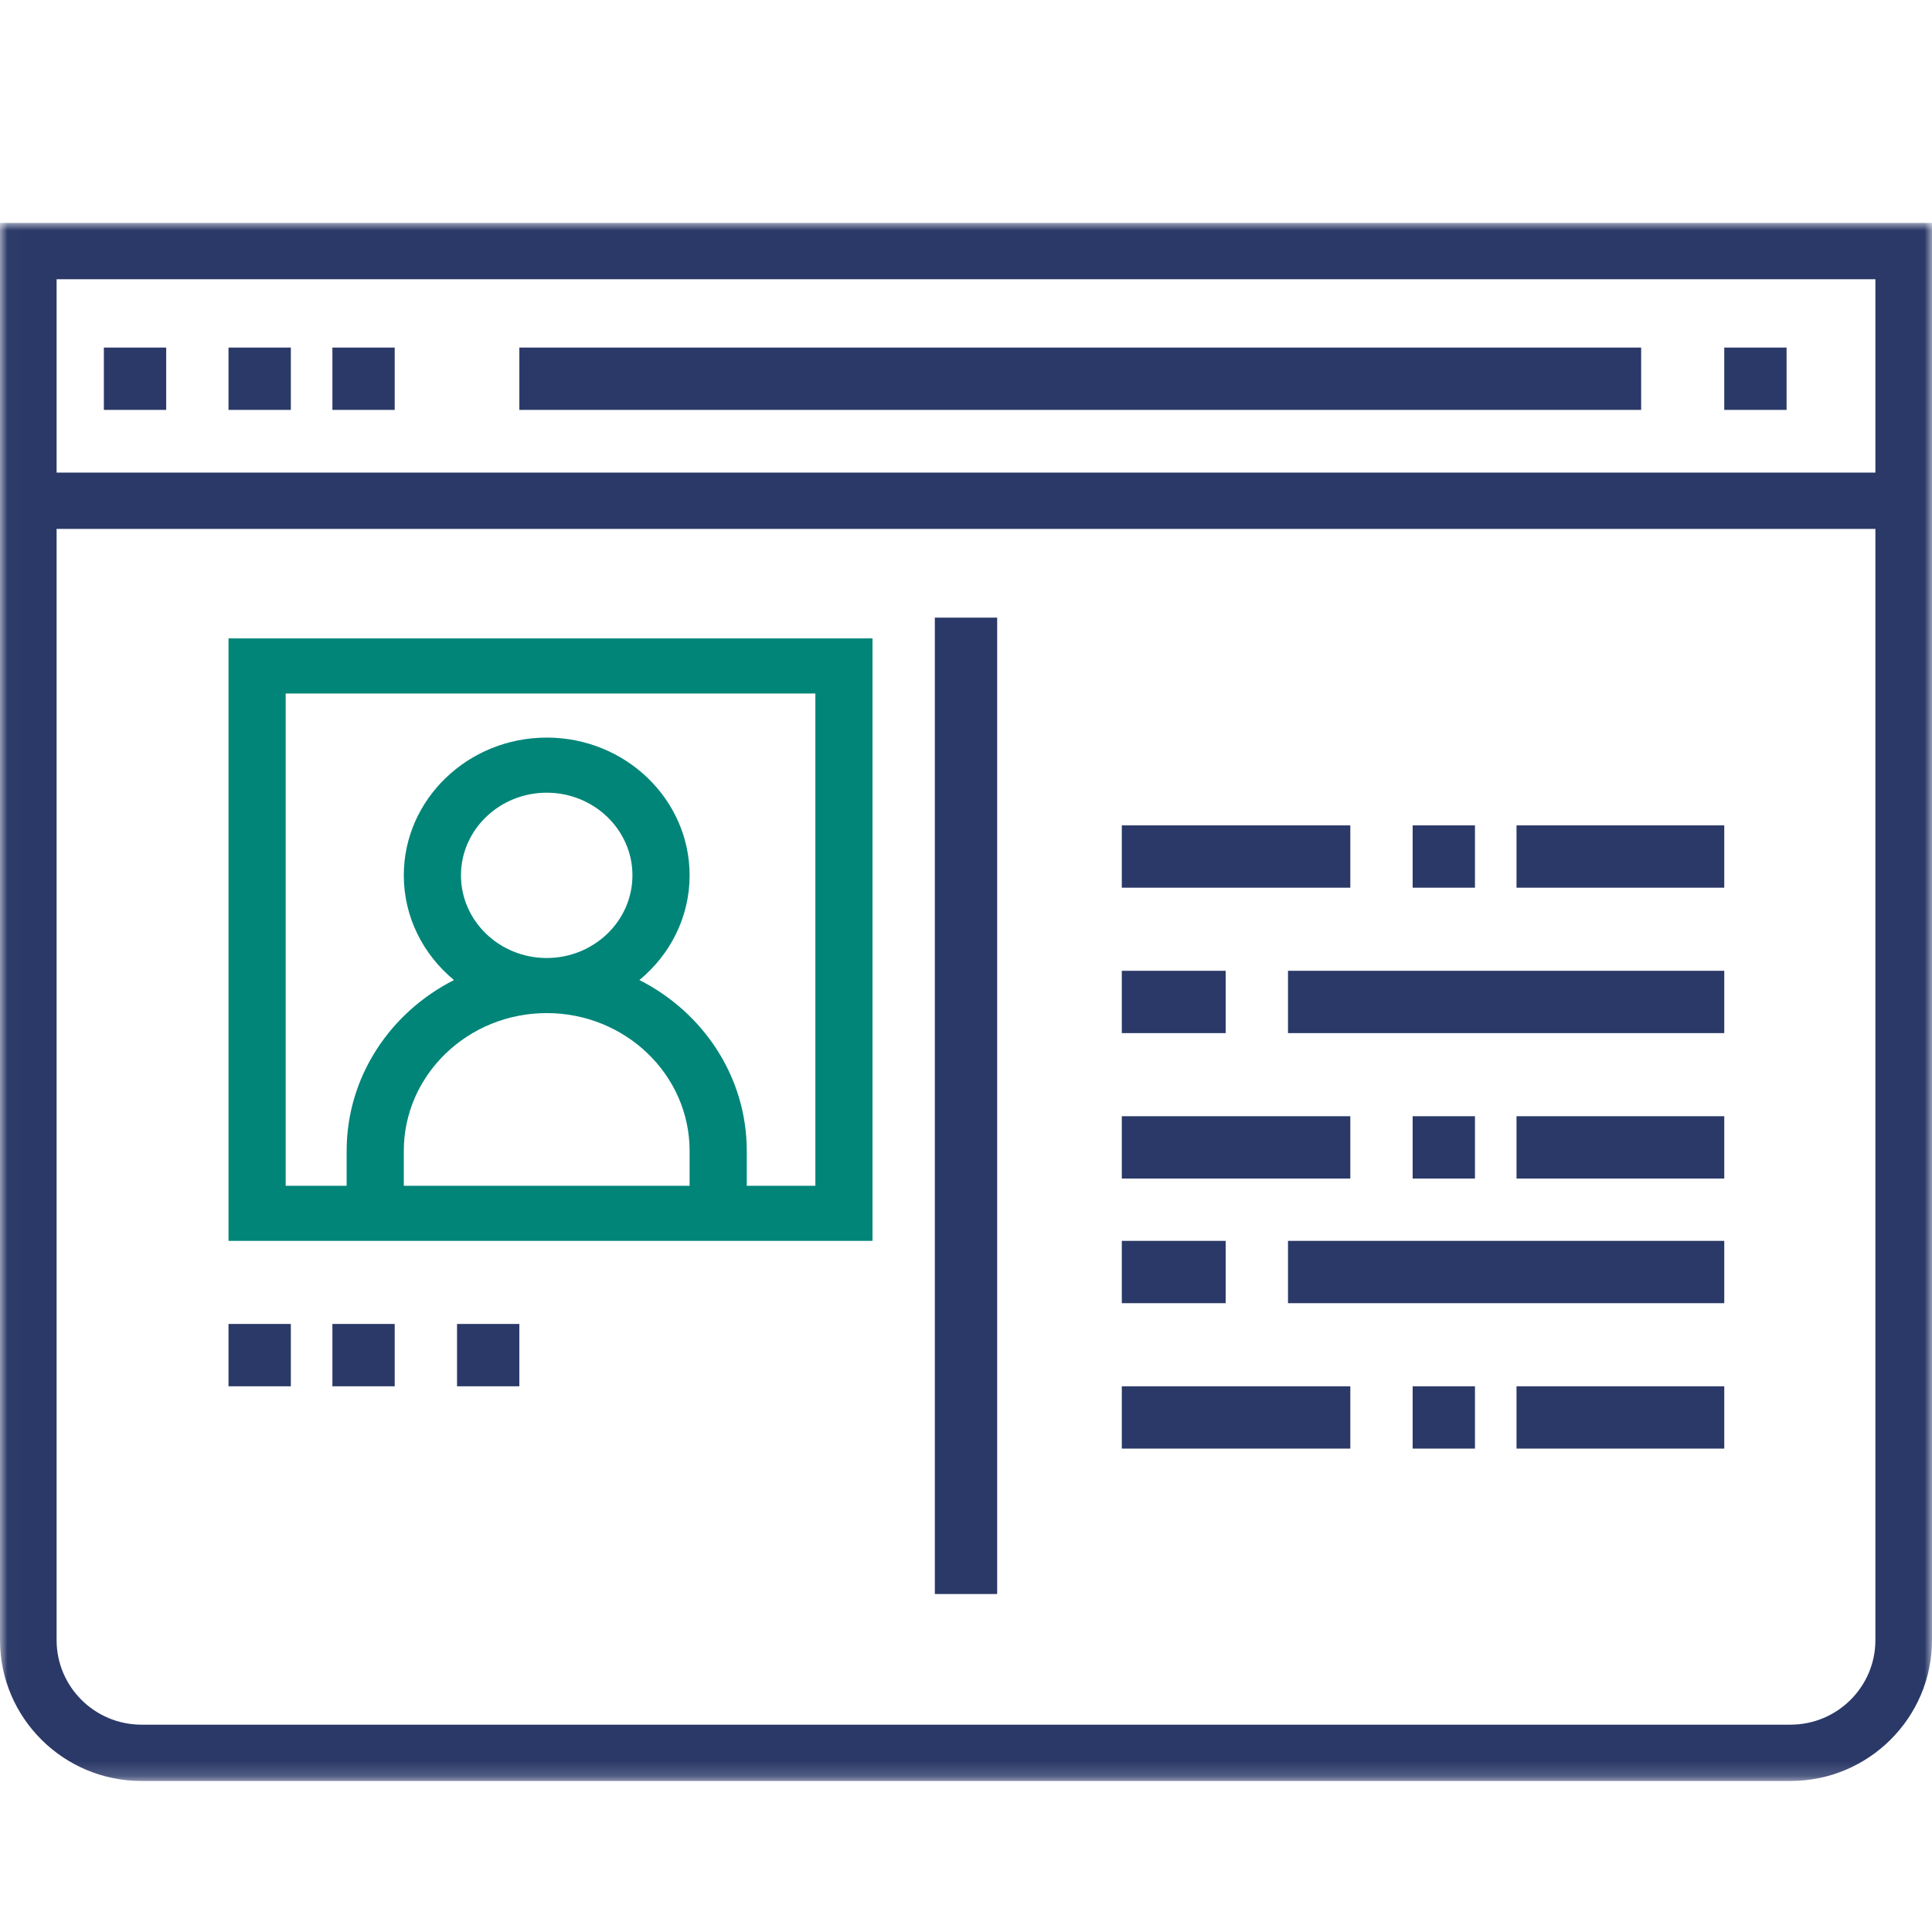
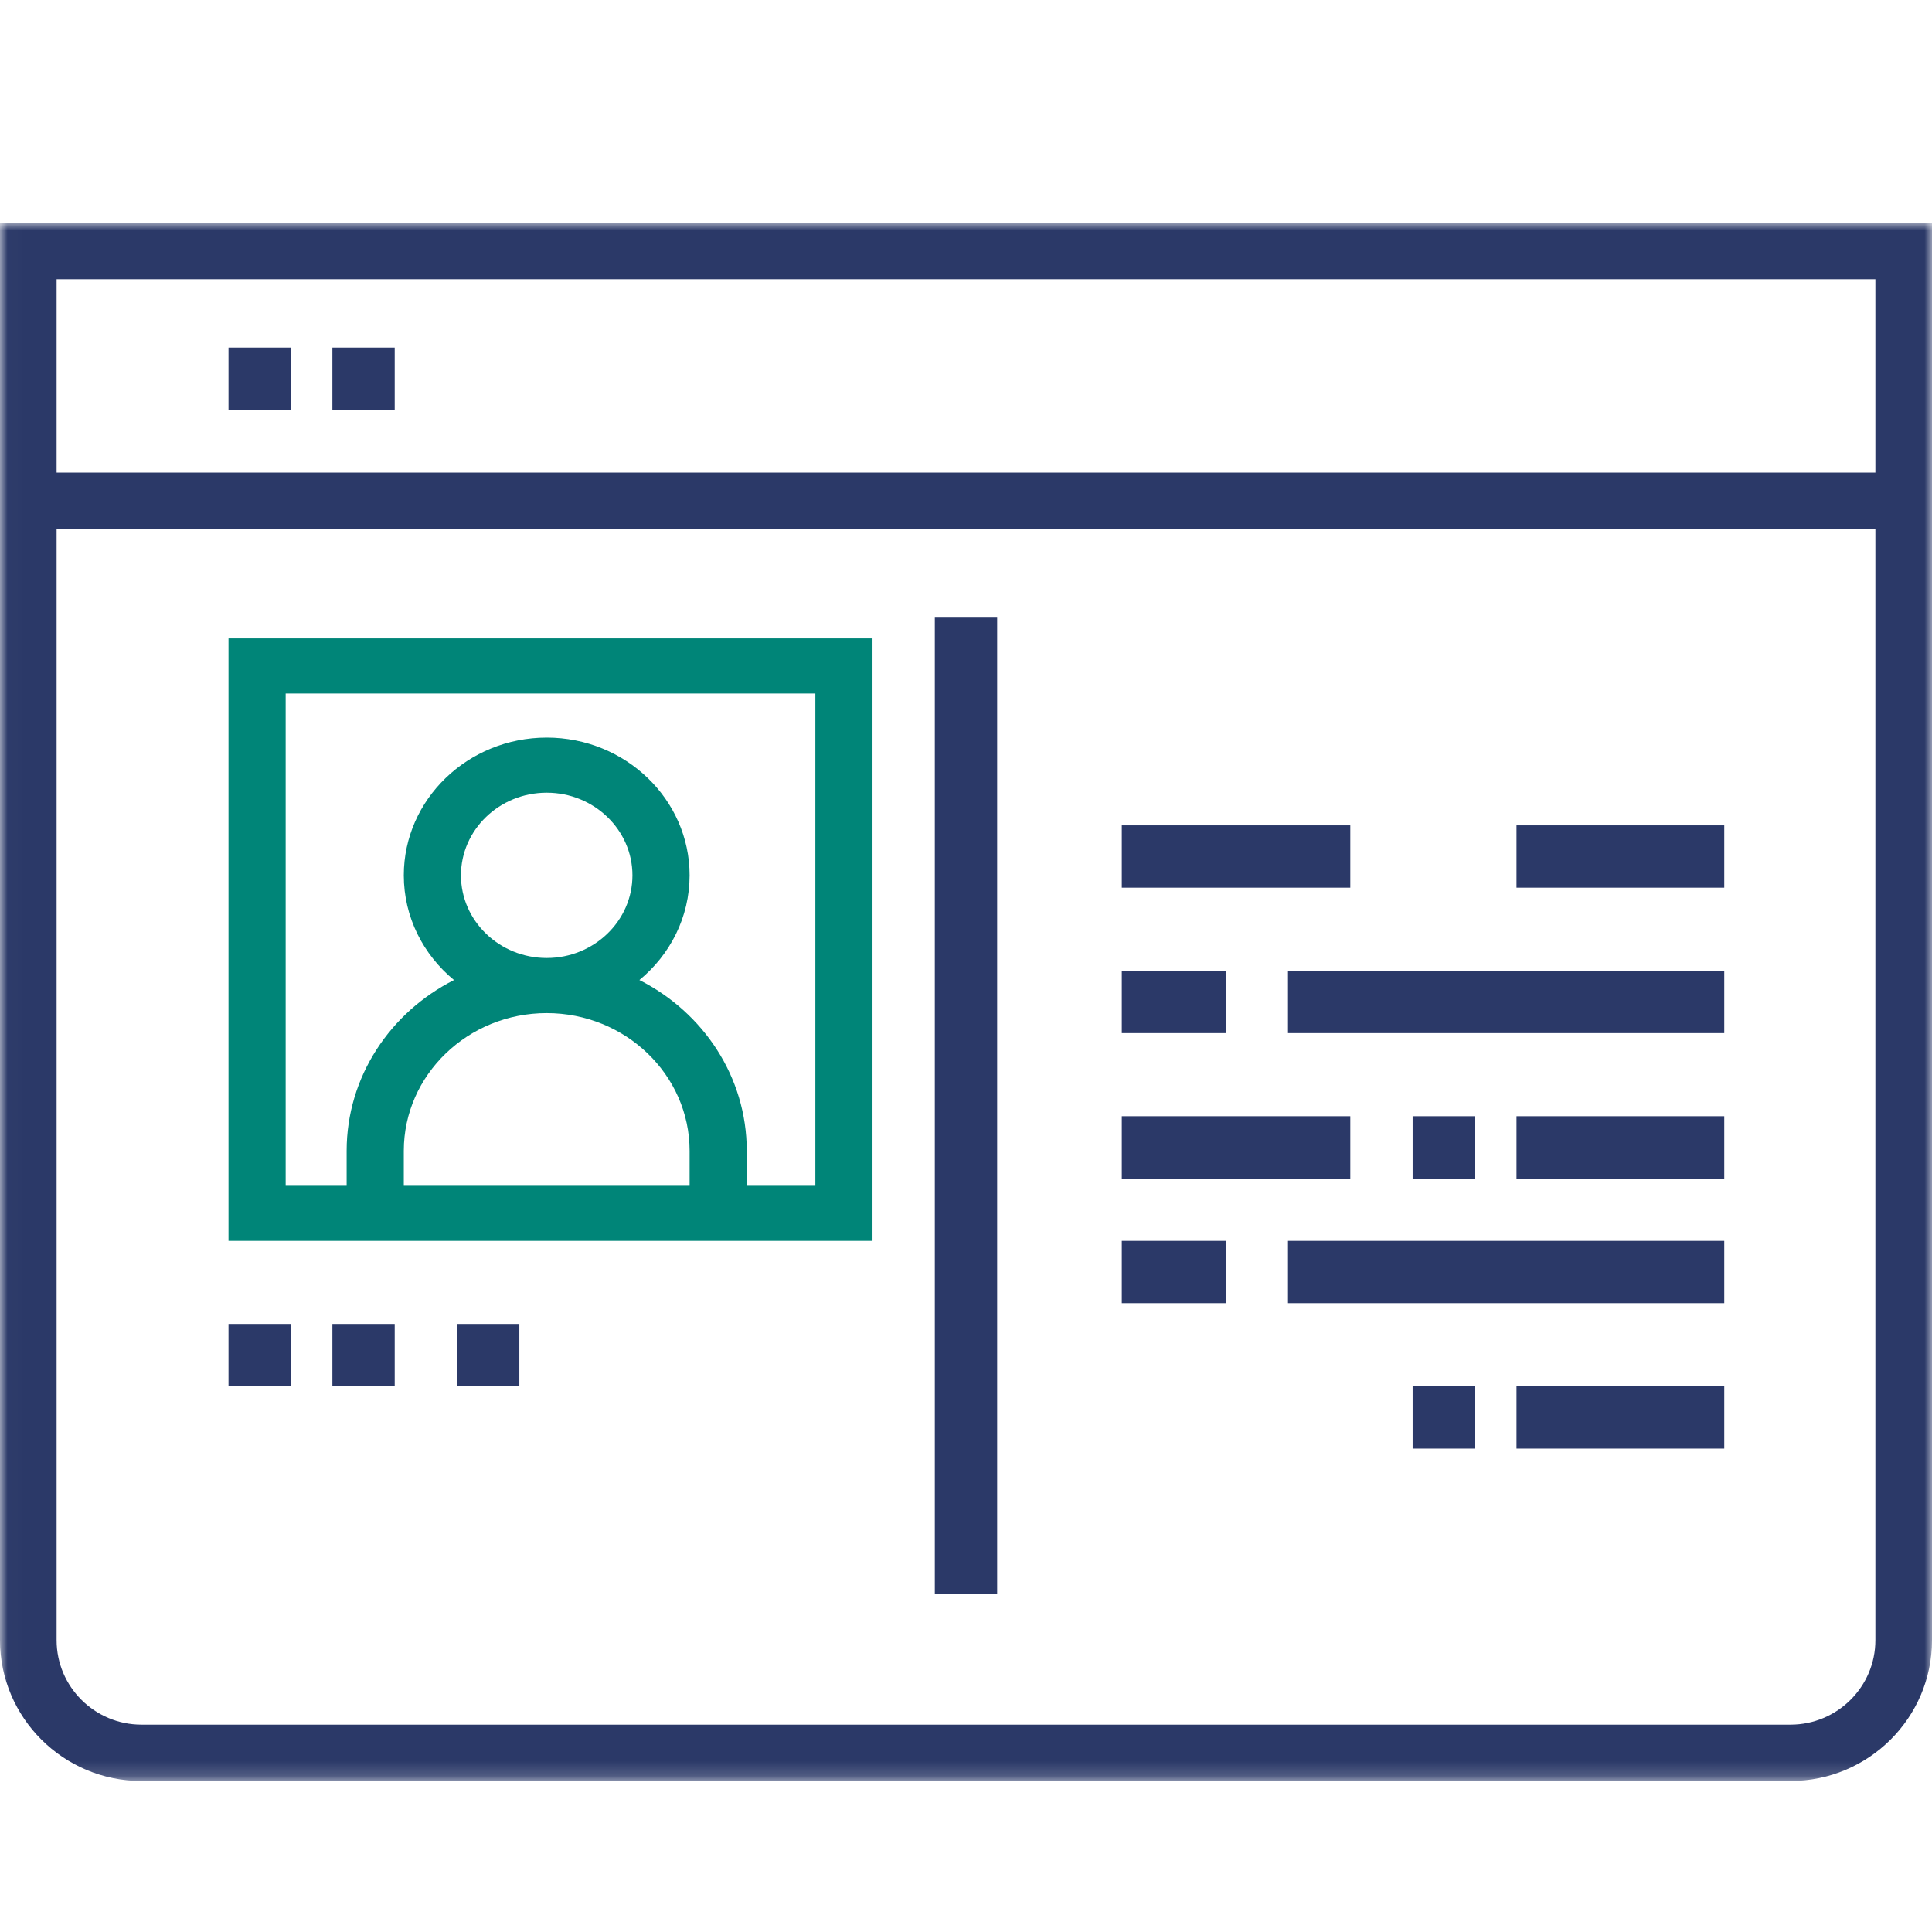
<svg xmlns="http://www.w3.org/2000/svg" xmlns:xlink="http://www.w3.org/1999/xlink" width="130px" height="130px" viewBox="0 0 130 130" version="1.1">
  <title>MyChart actions</title>
  <desc>Created with Sketch.</desc>
  <defs>
    <polygon id="path-1" points="0.015 0 130 0 130 104.824 0.015 104.824" />
  </defs>
  <g id="MyChart-actions" stroke="none" stroke-width="1" fill="none" fill-rule="evenodd">
    <g id="profile" transform="translate(0, 15)">
      <g id="Group-3">
        <mask id="mask-2" fill="white">
          <use xlink:href="#path-1" />
        </mask>
        <g id="Clip-2" />
        <path d="M3.809,16.799 L126.191,16.799 L126.191,3.789 L3.809,3.789 L3.809,16.799 Z M126.191,95.365 C126.191,98.499 123.628,101.049 120.479,101.049 L9.521,101.049 C6.371,101.049 3.809,98.499 3.809,95.365 L3.809,20.589 L126.191,20.589 L126.191,95.365 Z M0,0 L0,95.365 C0,100.589 4.271,104.839 9.521,104.839 L120.479,104.839 C125.729,104.839 130,100.589 130,95.365 L130,0 L0,0 Z" id="Fill-1" fill="#2B3968" mask="url(#mask-2)" />
      </g>
-       <polygon id="Fill-4" fill="#2B3968" points="34.946 12.581 110.43 12.581 110.43 8.387 34.946 8.387" />
-       <polygon id="Fill-5" fill="#2B3968" points="116.022 12.581 120.215 12.581 120.215 8.387 116.022 8.387" />
      <path d="M19.222,31.665 L54.864,31.665 L54.864,64.787 L50.248,64.787 L50.248,62.439 C50.248,57.453 47.315,53.117 43.025,50.945 C45.09,49.243 46.402,46.717 46.402,43.9 C46.402,38.789 42.089,34.631 36.787,34.631 C31.485,34.631 27.171,38.789 27.171,43.9 C27.171,46.718 28.484,49.243 30.548,50.945 C26.259,53.117 23.325,57.453 23.325,62.439 L23.325,64.787 L19.222,64.787 L19.222,31.665 Z M31.017,43.9 C31.017,40.834 33.605,38.339 36.787,38.339 C39.968,38.339 42.556,40.834 42.556,43.9 C42.556,46.967 39.968,49.462 36.787,49.462 C33.605,49.462 31.017,46.967 31.017,43.9 Z M46.402,64.787 L27.171,64.787 L27.171,62.439 C27.171,57.327 31.485,53.169 36.787,53.169 C42.089,53.169 46.402,57.327 46.402,62.439 L46.402,64.787 Z M15.376,68.495 L58.71,68.495 L58.71,27.957 L15.376,27.957 L15.376,68.495 Z" id="Fill-6" fill="#008578" />
      <polygon id="Fill-7" fill="#2B3968" points="62.903 92.258 67.097 92.258 67.097 26.559 62.903 26.559" />
-       <polygon id="Fill-8" fill="#2B3968" points="6.989 12.581 11.183 12.581 11.183 8.387 6.989 8.387" />
      <polygon id="Fill-9" fill="#2B3968" points="15.376 12.581 19.57 12.581 19.57 8.387 15.376 8.387" />
      <polygon id="Fill-10" fill="#2B3968" points="22.366 12.581 26.559 12.581 26.559 8.387 22.366 8.387" />
      <polygon id="Fill-11" fill="#2B3968" points="15.376 78.28 19.57 78.28 19.57 74.086 15.376 74.086" />
      <polygon id="Fill-12" fill="#2B3968" points="30.753 78.28 34.946 78.28 34.946 74.086 30.753 74.086" />
      <polygon id="Fill-13" fill="#2B3968" points="22.366 78.28 26.559 78.28 26.559 74.086 22.366 74.086" />
      <polygon id="Fill-14" fill="#2B3968" points="95.054 82.473 99.247 82.473 99.247 78.28 95.054 78.28" />
-       <polygon id="Fill-15" fill="#2B3968" points="75.484 82.473 90.86 82.473 90.86 78.28 75.484 78.28" />
      <polygon id="Fill-16" fill="#2B3968" points="102.043 82.473 116.022 82.473 116.022 78.28 102.043 78.28" />
      <polygon id="Fill-17" fill="#2B3968" points="95.054 64.301 99.247 64.301 99.247 60.108 95.054 60.108" />
      <polygon id="Fill-18" fill="#2B3968" points="75.484 64.301 90.86 64.301 90.86 60.108 75.484 60.108" />
      <polygon id="Fill-19" fill="#2B3968" points="102.043 64.301 116.022 64.301 116.022 60.108 102.043 60.108" />
      <polygon id="Fill-20" fill="#2B3968" points="86.667 72.688 116.022 72.688 116.022 68.495 86.667 68.495" />
      <polygon id="Fill-21" fill="#2B3968" points="75.484 72.688 82.473 72.688 82.473 68.495 75.484 68.495" />
      <polygon id="Fill-22" fill="#2B3968" points="102.043 44.731 116.022 44.731 116.022 40.538 102.043 40.538" />
      <polygon id="Fill-23" fill="#2B3968" points="75.484 44.731 90.86 44.731 90.86 40.538 75.484 40.538" />
-       <polygon id="Fill-24" fill="#2B3968" points="95.054 44.731 99.247 44.731 99.247 40.538 95.054 40.538" />
      <polygon id="Fill-25" fill="#2B3968" points="75.484 54.516 82.473 54.516 82.473 50.323 75.484 50.323" />
      <polygon id="Fill-26" fill="#2B3968" points="86.667 54.516 116.022 54.516 116.022 50.323 86.667 50.323" />
    </g>
  </g>
</svg>